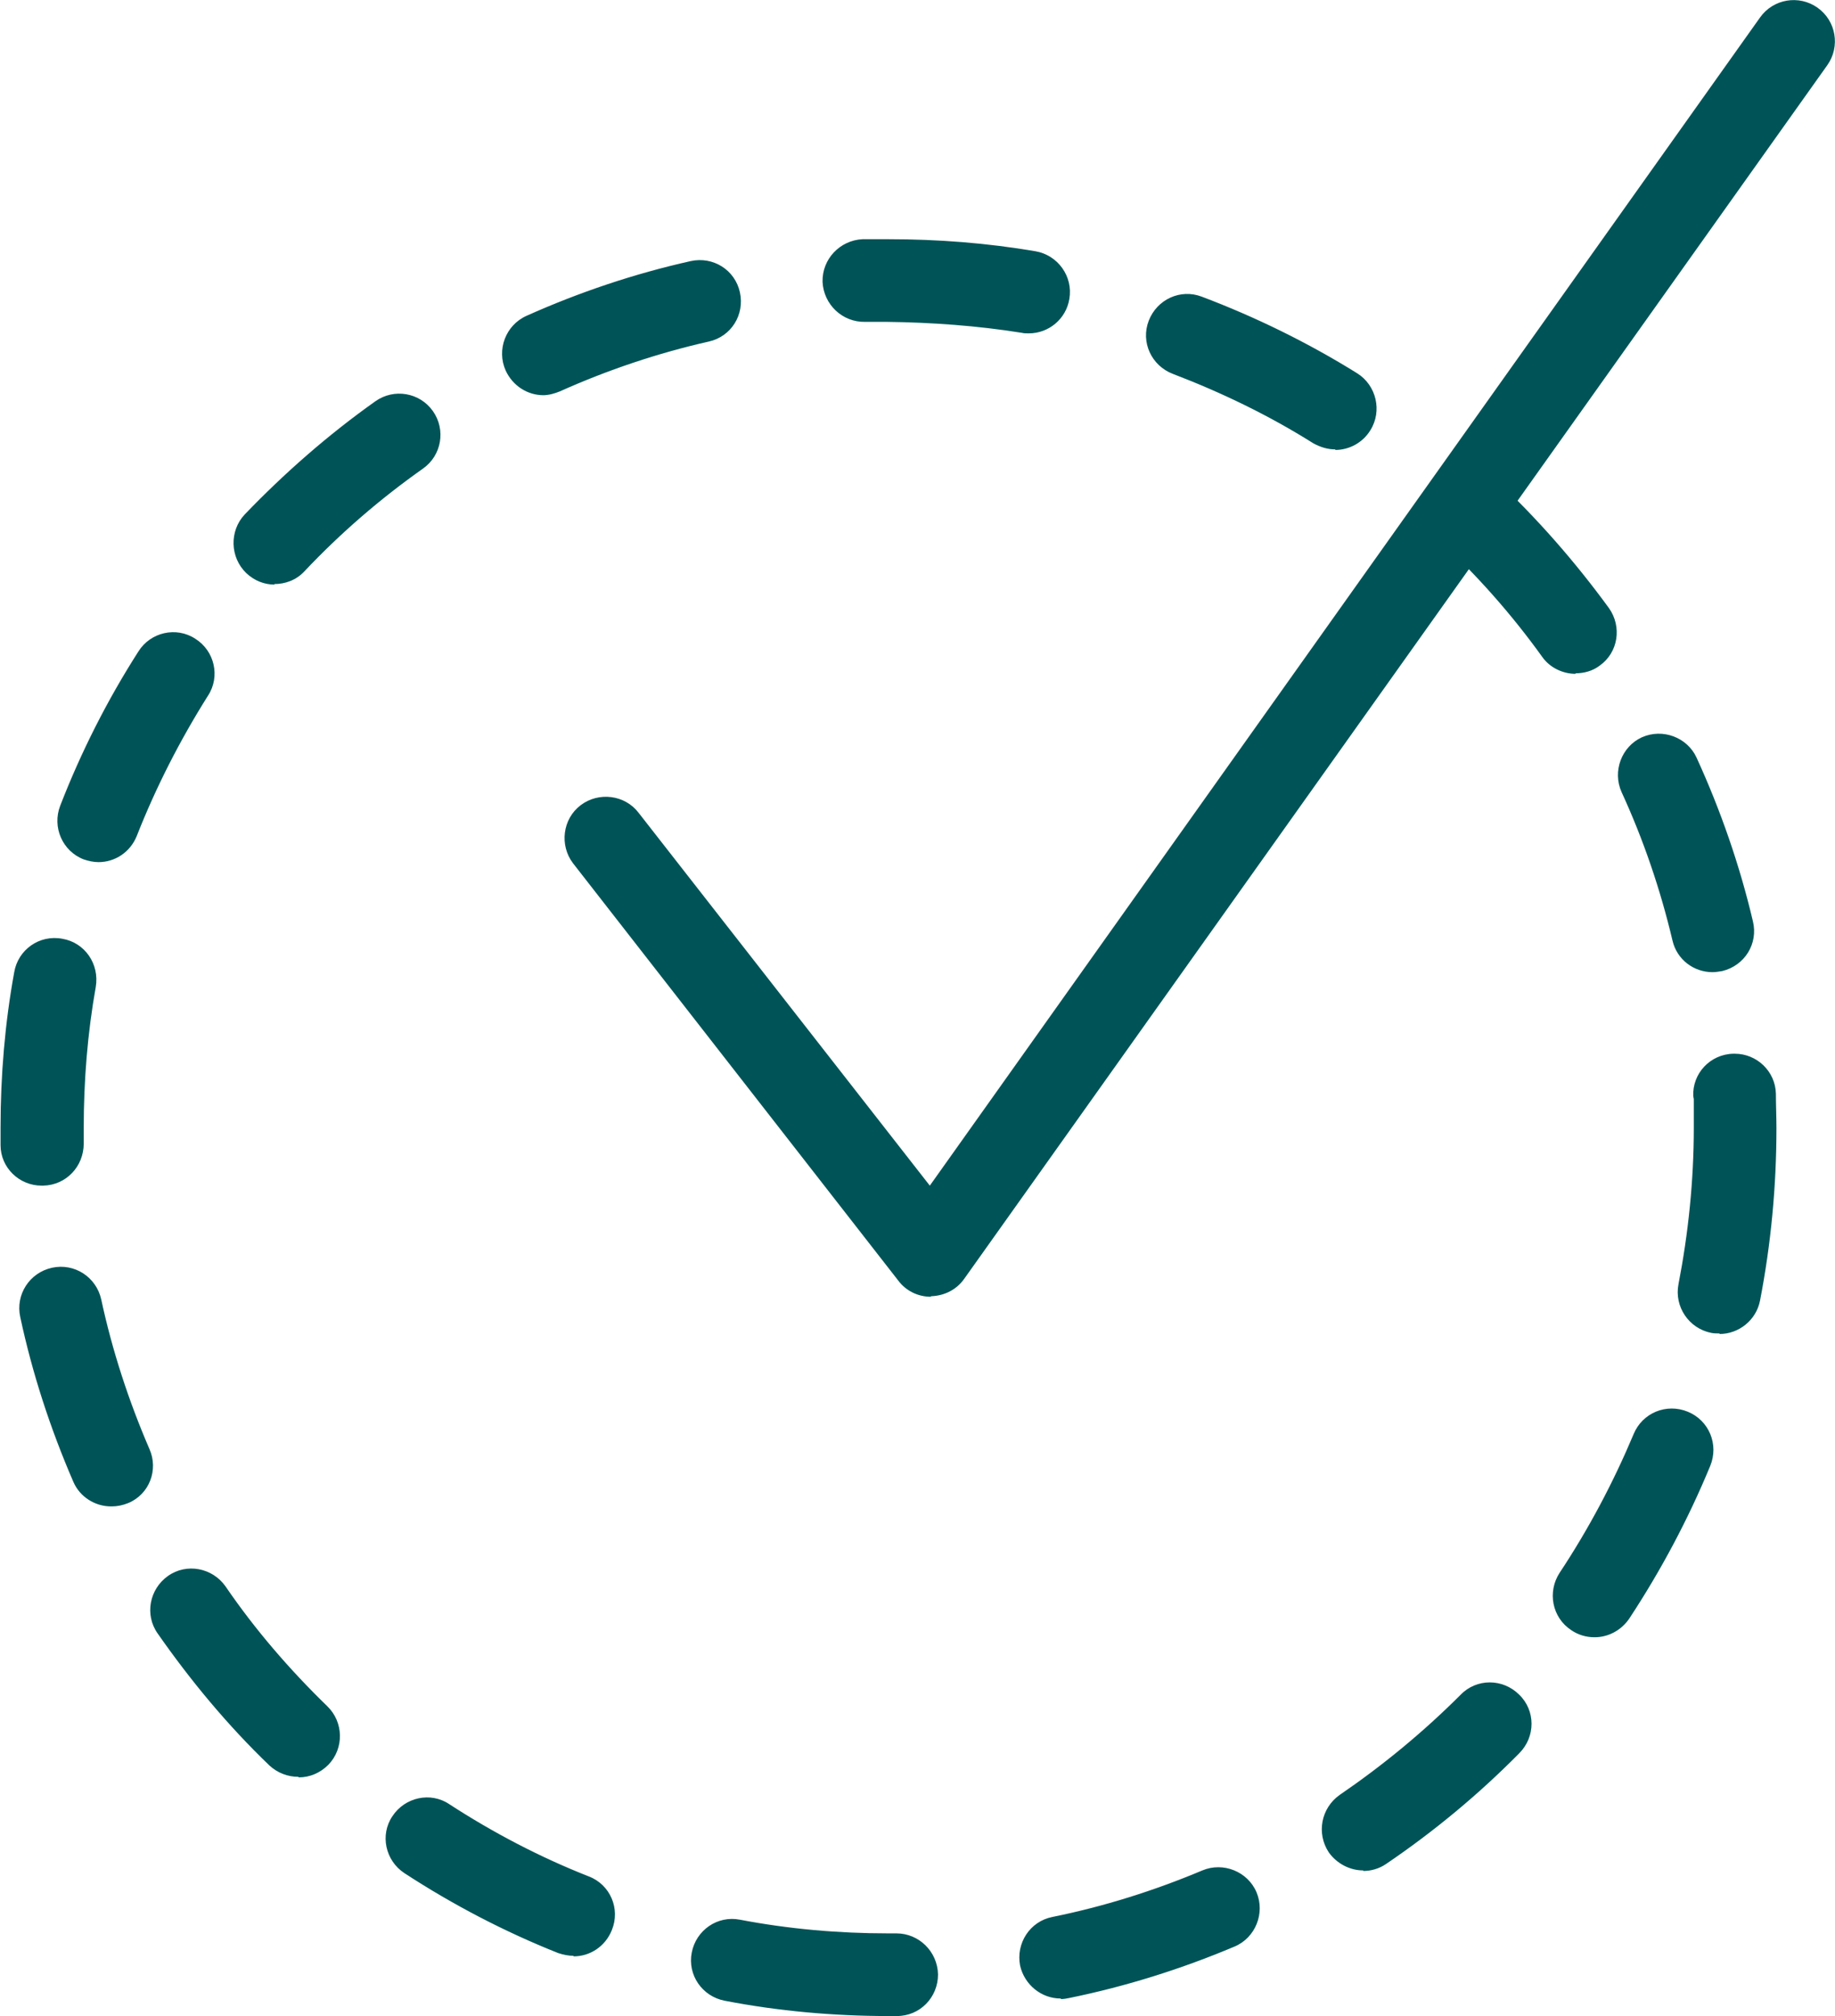
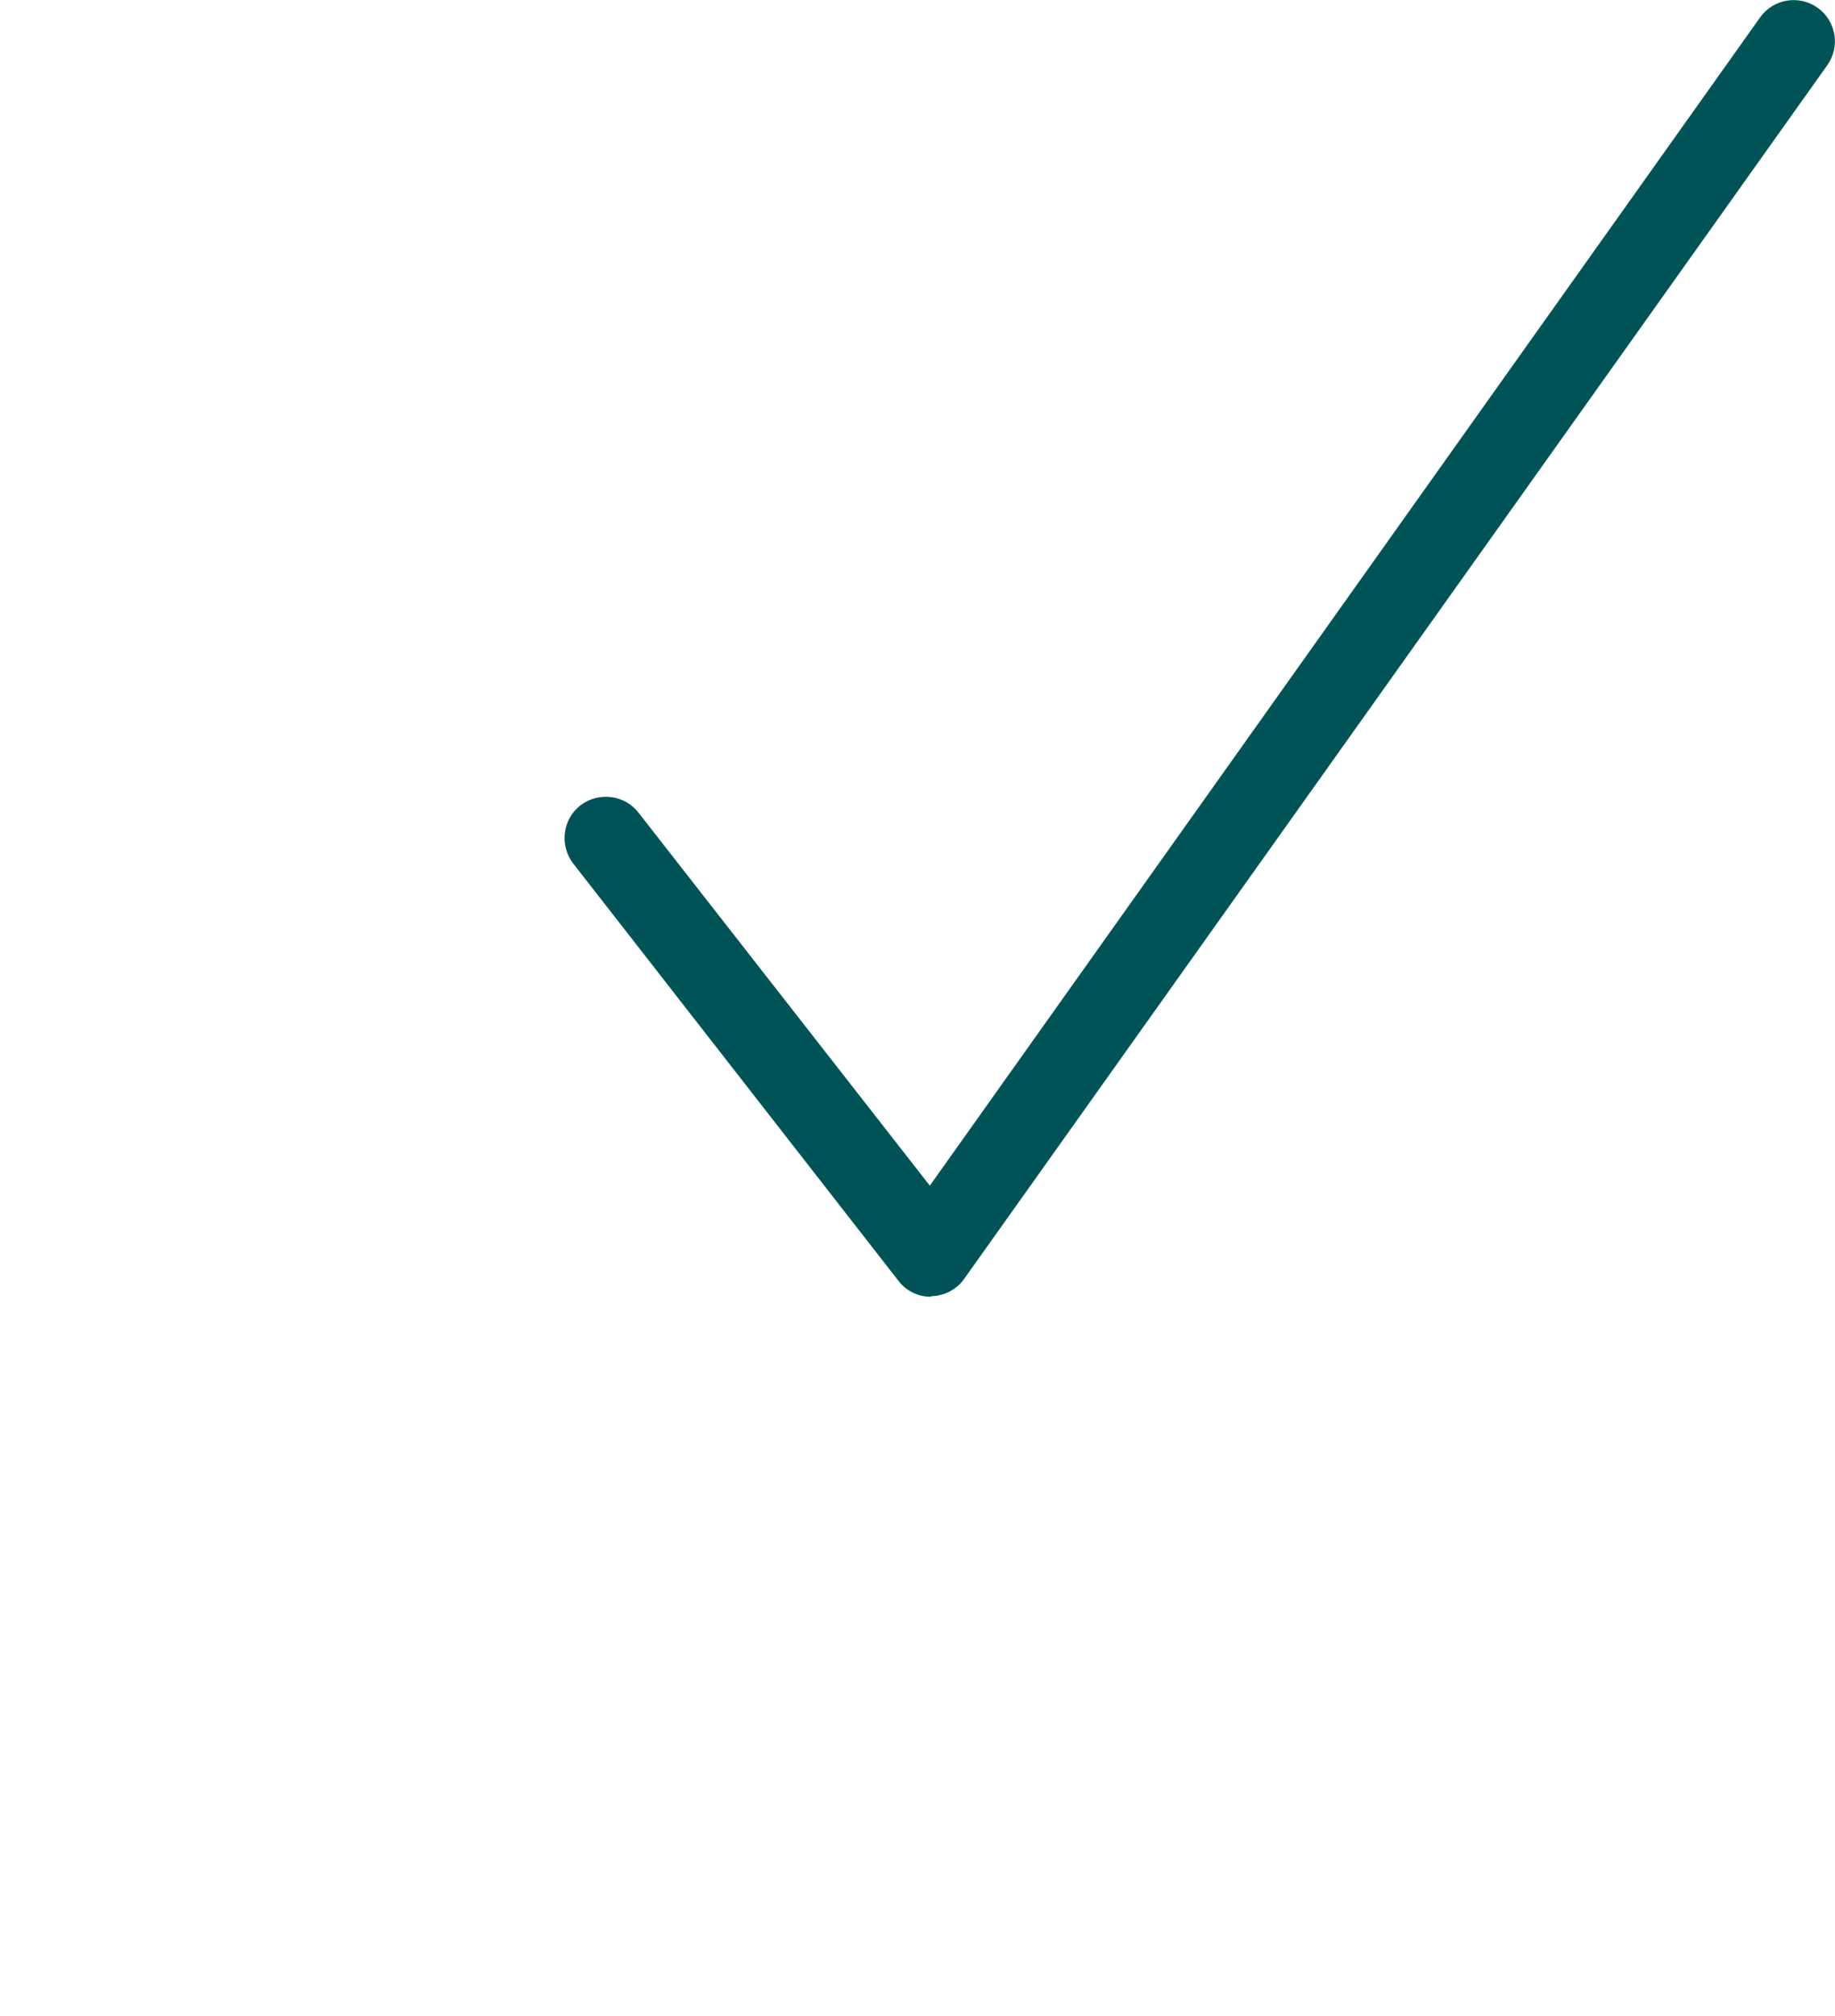
<svg xmlns="http://www.w3.org/2000/svg" id="Calque_1" version="1.1" viewBox="0 0 335.3 368.3">
  <defs>
    <style>
      .st0 {
        fill: #005457;
      }
    </style>
  </defs>
-   <path class="st0" d="M162.3,368.3c-10,0-20.1-.9-29.9-2.8-4.1-.8-6.8-4.7-6-8.8.8-4.1,4.7-6.8,8.8-6,8.9,1.7,18,2.5,27.1,2.5h1.5s0,0,0,0c4.1,0,7.5,3.3,7.6,7.5,0,4.2-3.3,7.6-7.5,7.6h-1.6ZM193.8,365.1c-3.5,0-6.6-2.5-7.4-6-.8-4.1,1.8-8.1,5.9-8.9,9.4-1.9,18.6-4.8,27.4-8.5,3.8-1.6,8.3.2,9.9,4,1.6,3.8-.2,8.3-4,9.9-9.7,4.1-19.9,7.3-30.2,9.4-.5.1-1,.2-1.5.2ZM104.8,357.3c-.9,0-1.9-.2-2.8-.5-9.8-3.9-19.2-8.8-28.1-14.6-3.5-2.3-4.5-7-2.2-10.4,2.3-3.5,7-4.5,10.4-2.2,8,5.2,16.6,9.7,25.5,13.2,3.9,1.5,5.8,5.9,4.2,9.8-1.2,3-4,4.8-7,4.8ZM249.1,341.7c-2.4,0-4.8-1.2-6.3-3.3-2.3-3.5-1.4-8.1,2-10.5,7.9-5.4,15.3-11.5,22.1-18.3,2.9-3,7.7-3,10.7,0,3,2.9,3,7.7,0,10.7-7.4,7.5-15.6,14.3-24.3,20.2-1.3.9-2.8,1.3-4.2,1.3ZM54.5,324.6c-1.9,0-3.8-.7-5.3-2.1-7.6-7.3-14.4-15.5-20.4-24.1-2.4-3.4-1.5-8.1,1.9-10.5,3.4-2.4,8.1-1.5,10.5,1.9,5.4,7.9,11.7,15.2,18.6,21.9,3,2.9,3.1,7.7.2,10.7-1.5,1.5-3.4,2.3-5.4,2.3ZM291.3,299.1c-1.4,0-2.9-.4-4.2-1.3-3.5-2.3-4.4-7-2.1-10.5,5.3-8,9.8-16.5,13.5-25.3,1.6-3.9,6-5.7,9.9-4.1,3.9,1.6,5.7,6,4.1,9.9-4,9.7-9,19.1-14.8,27.9-1.5,2.2-3.9,3.4-6.3,3.4ZM20.3,275.2c-2.9,0-5.7-1.7-6.9-4.5-4.2-9.7-7.5-19.8-9.7-30.1-.9-4.1,1.7-8.1,5.8-9,4.1-.9,8.1,1.7,9,5.8,2,9.3,5,18.5,8.8,27.3,1.7,3.8,0,8.3-3.9,9.9-1,.4-2,.6-3,.6ZM314.2,243.6c-.5,0-1,0-1.5-.1-4.1-.8-6.8-4.8-6-8.9,1.8-9.3,2.8-18.9,2.8-28.6s0-3.8-.1-5.7c-.2-4.2,3.1-7.7,7.3-7.8,0,0,.2,0,.3,0,4,0,7.4,3.2,7.5,7.3,0,2.1.1,4.2.1,6.3,0,10.6-1,21.2-3,31.5-.7,3.6-3.9,6.1-7.4,6.1ZM7.6,216.6c-4.1,0-7.5-3.3-7.5-7.4,0-1.1,0-2.1,0-3.2,0-9.5.8-19.1,2.5-28.4.7-4.1,4.6-6.9,8.8-6.1,4.1.7,6.8,4.6,6.1,8.8-1.5,8.4-2.2,17.1-2.2,25.7s0,1.9,0,2.9c0,4.2-3.2,7.6-7.4,7.7h-.1ZM312.9,177.6c-3.4,0-6.5-2.3-7.3-5.8-2.2-9.3-5.3-18.4-9.3-27.1-1.7-3.8,0-8.3,3.7-10,3.8-1.7,8.3,0,10,3.7,4.4,9.6,7.9,19.7,10.3,29.9,1,4.1-1.5,8.1-5.6,9.1-.6.1-1.2.2-1.8.2ZM18,157.5c-.9,0-1.8-.2-2.7-.5-3.9-1.5-5.8-5.9-4.3-9.8,3.8-9.8,8.6-19.3,14.3-28.2,2.2-3.5,6.9-4.6,10.4-2.3,3.5,2.2,4.6,6.9,2.3,10.4-5.1,8.1-9.5,16.7-13,25.6-1.2,3-4,4.8-7,4.8ZM287.9,123.1c-2.3,0-4.7-1.1-6.1-3.1-5.6-7.8-12-15-19-21.5-3-2.8-3.2-7.6-.4-10.7,2.8-3,7.6-3.2,10.7-.4,7.7,7.2,14.7,15.2,20.9,23.7,2.4,3.4,1.7,8.1-1.7,10.5-1.3,1-2.9,1.4-4.4,1.4ZM50.2,106.8c-1.9,0-3.7-.7-5.2-2.1-3-2.9-3.1-7.7-.3-10.7,7.3-7.6,15.3-14.6,23.9-20.7,3.4-2.4,8.1-1.6,10.5,1.8,2.4,3.4,1.6,8.1-1.8,10.5-7.8,5.5-15.1,11.8-21.7,18.8-1.5,1.6-3.5,2.3-5.5,2.3ZM244,82.1c-1.4,0-2.7-.4-4-1.1-8.1-5.1-16.8-9.3-25.7-12.7-3.9-1.5-5.9-5.8-4.4-9.7,1.5-3.9,5.8-5.9,9.7-4.4,9.8,3.7,19.4,8.4,28.4,14,3.5,2.2,4.6,6.9,2.4,10.4-1.4,2.3-3.9,3.6-6.4,3.6ZM99.3,72.2c-2.9,0-5.6-1.7-6.9-4.5-1.7-3.8,0-8.3,3.8-10,9.6-4.3,19.7-7.7,30-10,4.1-.9,8.1,1.6,9,5.7.9,4.1-1.6,8.1-5.7,9-9.3,2.1-18.5,5.2-27.2,9.1-1,.4-2,.7-3.1.7ZM187.9,60.9c-.4,0-.8,0-1.2-.1-8.1-1.3-16.5-1.9-24.6-2-1.3,0-2.7,0-4,0-4.2.1-7.6-3.2-7.8-7.3-.1-4.2,3.2-7.6,7.3-7.8,1.6,0,3.1,0,4.8,0,9,0,18,.7,26.8,2.2,4.1.7,6.9,4.6,6.2,8.7-.6,3.7-3.8,6.3-7.4,6.3Z" />
  <path class="st0" d="M170.1,236.9c-2.4,0-4.6-1.1-6-3l-59.4-76.2c-2.5-3.3-1.9-8.1,1.4-10.6,3.3-2.5,8.1-1.9,10.6,1.4l53.2,68.1L321.6,3.2c2.4-3.4,7.1-4.2,10.5-1.8,3.4,2.4,4.2,7.1,1.8,10.5l-157.7,221.7c-1.4,2-3.6,3.1-6,3.2h-.1Z" />
</svg>